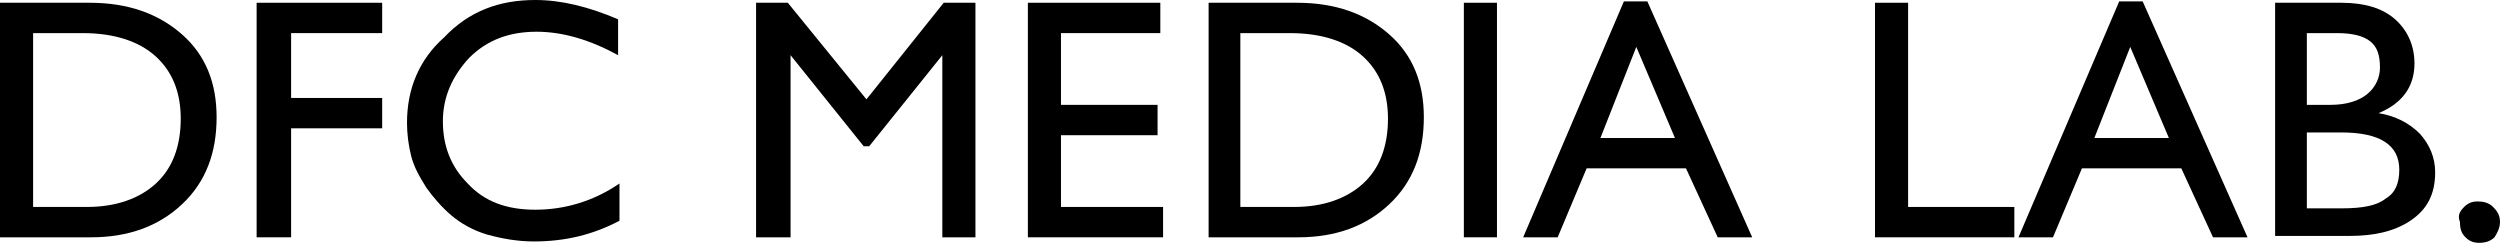
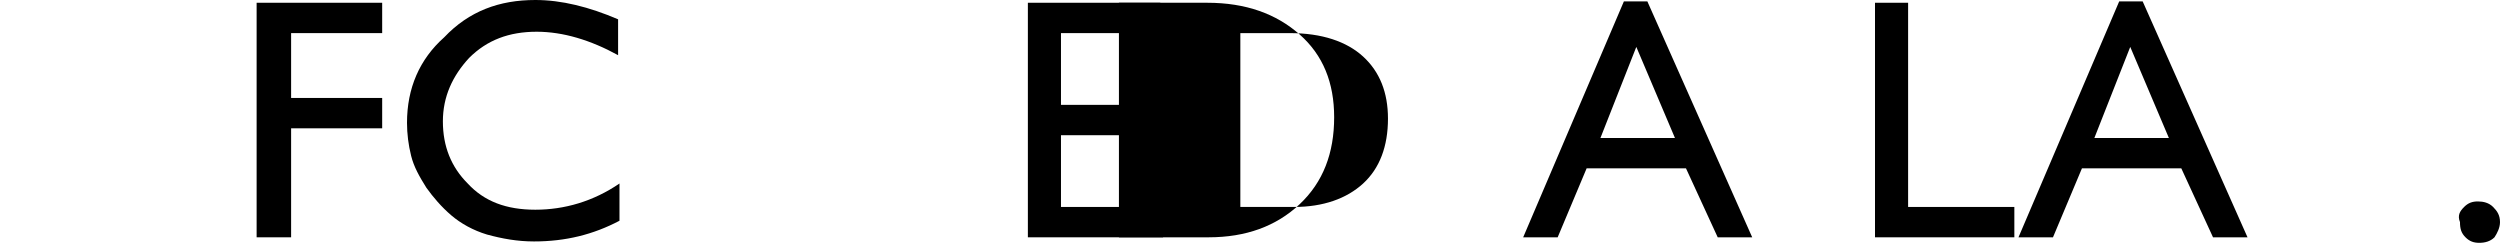
<svg xmlns="http://www.w3.org/2000/svg" version="1.1" id="レイヤー_1" x="0px" y="0px" viewBox="0 0 181.2 17.6" style="enable-background:new 0 0 181.2 17.6;" xml:space="preserve">
  <style type="text/css">
	.st0{fill:#000000;}
</style>
  <g>
-     <path class="st0" d="M0,0.2h6.5c2.8,0,5,0.8,6.7,2.3c1.7,1.5,2.5,3.5,2.5,6c0,2.6-0.8,4.7-2.5,6.3c-1.7,1.6-3.9,2.4-6.6,2.4H0V0.2z    M2.4,15h3.9c2.1,0,3.8-0.6,5-1.7c1.2-1.1,1.8-2.7,1.8-4.7c0-1.9-0.6-3.4-1.8-4.5C10.1,3,8.3,2.4,6,2.4H2.4V15z" />
    <polygon class="st0" points="18.6,0.2 27.7,0.2 27.7,2.4 21.1,2.4 21.1,7.1 27.7,7.1 27.7,9.3 21.1,9.3 21.1,17.2 18.6,17.2  " />
    <path class="st0" d="M38.8,0c1.9,0,3.9,0.5,6,1.4V4c-2-1.1-4-1.7-5.9-1.7c-2,0-3.6,0.6-4.9,1.9c-1.2,1.3-1.9,2.8-1.9,4.6   c0,1.8,0.6,3.3,1.8,4.5c1.2,1.3,2.8,1.9,4.9,1.9c2.1,0,4.2-0.6,6.1-1.9V16c-1.9,1-3.9,1.5-6.2,1.5c-1.2,0-2.3-0.2-3.4-0.5   c-1-0.3-1.9-0.8-2.6-1.4c-0.7-0.6-1.3-1.3-1.8-2c-0.5-0.8-0.9-1.5-1.1-2.3c-0.2-0.8-0.3-1.6-0.3-2.4c0-2.5,0.9-4.6,2.7-6.2   C34,0.8,36.2,0,38.8,0" />
-     <polygon class="st0" points="54.8,0.2 57.1,0.2 62.8,7.2 68.4,0.2 70.7,0.2 70.7,17.2 68.3,17.2 68.3,4 63,10.6 62.6,10.6 57.3,4    57.3,17.2 54.8,17.2  " />
    <polygon class="st0" points="74.5,0.2 84.1,0.2 84.1,2.4 76.9,2.4 76.9,7.6 83.9,7.6 83.9,9.8 76.9,9.8 76.9,15 84.3,15 84.3,17.2    74.5,17.2  " />
-     <path class="st0" d="M87.5,0.2h6.5c2.8,0,5,0.8,6.7,2.3c1.7,1.5,2.5,3.5,2.5,6c0,2.6-0.8,4.7-2.5,6.3c-1.7,1.6-3.9,2.4-6.6,2.4   h-6.5V0.2z M89.9,15h3.9c2.1,0,3.8-0.6,5-1.7c1.2-1.1,1.8-2.7,1.8-4.7c0-1.9-0.6-3.4-1.8-4.5c-1.2-1.1-3-1.7-5.3-1.7h-3.6V15z" />
-     <rect x="106.1" y="0.2" class="st0" width="2.4" height="17" />
+     <path class="st0" d="M87.5,0.2c2.8,0,5,0.8,6.7,2.3c1.7,1.5,2.5,3.5,2.5,6c0,2.6-0.8,4.7-2.5,6.3c-1.7,1.6-3.9,2.4-6.6,2.4   h-6.5V0.2z M89.9,15h3.9c2.1,0,3.8-0.6,5-1.7c1.2-1.1,1.8-2.7,1.8-4.7c0-1.9-0.6-3.4-1.8-4.5c-1.2-1.1-3-1.7-5.3-1.7h-3.6V15z" />
    <path class="st0" d="M117.7,0.1h1.7l7.6,17.1h-2.5l-2.3-5h-7.2l-2.1,5h-2.5L117.7,0.1z M118.6,3.4L116,10h5.4L118.6,3.4z" />
    <polygon class="st0" points="135.9,0.2 138.3,0.2 138.3,15 146,15 146,17.2 135.9,17.2  " />
    <path class="st0" d="M153.6,0.1h1.7l7.6,17.1h-2.5l-2.3-5h-7.2l-2.1,5h-2.5L153.6,0.1z M154.4,3.4l-2.6,6.6h5.4L154.4,3.4z" />
-     <path class="st0" d="M164.8,0.2h4.9c1.7,0,3,0.4,3.9,1.2c0.9,0.8,1.4,1.9,1.4,3.2c0,1.7-0.9,2.9-2.6,3.6c1.2,0.2,2.2,0.7,3,1.5   c0.7,0.8,1.1,1.7,1.1,2.8c0,1.6-0.6,2.7-1.8,3.5c-1.2,0.8-2.7,1.1-4.4,1.1h-5.4V0.2z M167.2,2.4v5.2h1.7c1.2,0,2.1-0.3,2.7-0.8   c0.6-0.5,0.9-1.2,0.9-1.9c0-0.9-0.2-1.5-0.7-1.9c-0.5-0.4-1.3-0.6-2.4-0.6H167.2z M167.2,15.1h2.6c1.4,0,2.5-0.2,3.1-0.7   c0.7-0.4,1-1.1,1-2.1c0-1.8-1.4-2.7-4.2-2.7h-2.5V15.1z" />
    <path class="st0" d="M178.6,15c0.3-0.3,0.6-0.4,1-0.4c0.4,0,0.8,0.1,1.1,0.4c0.3,0.3,0.5,0.6,0.5,1.1c0,0.4-0.2,0.8-0.4,1.1   c-0.3,0.3-0.7,0.4-1.1,0.4c-0.4,0-0.7-0.1-1-0.4c-0.3-0.3-0.4-0.6-0.4-1.1C178.1,15.6,178.3,15.3,178.6,15" />
  </g>
</svg>